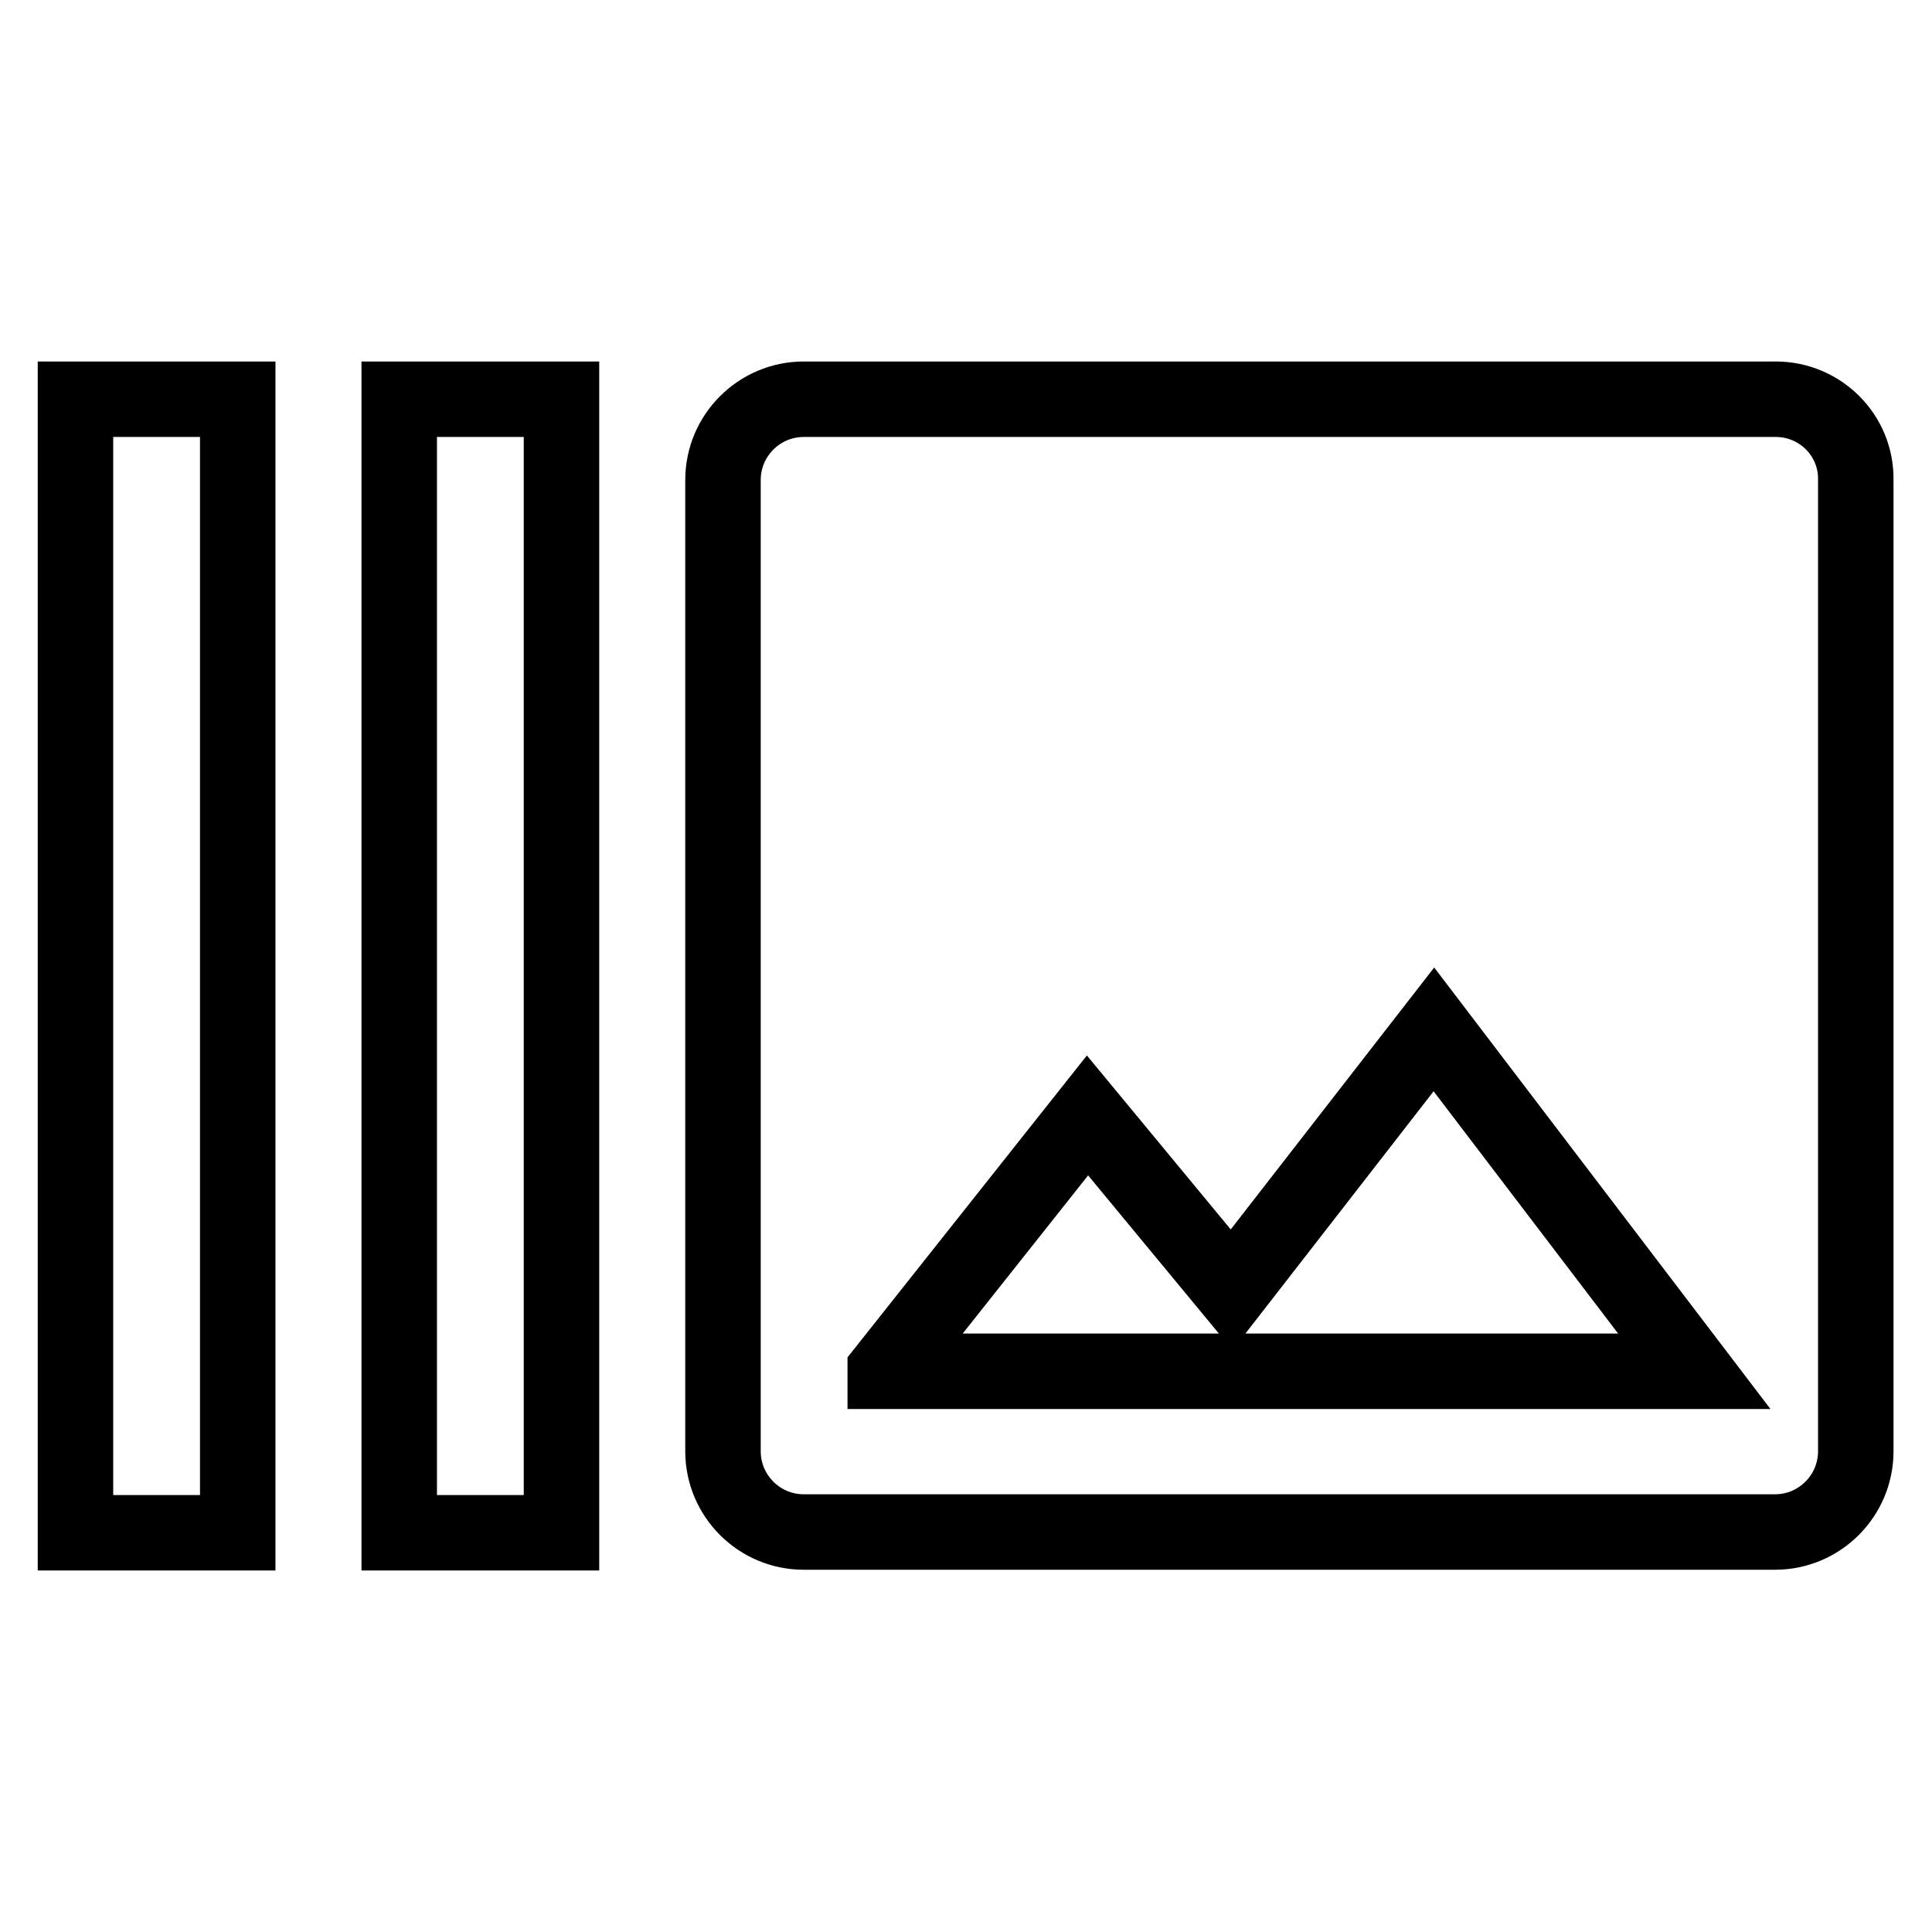
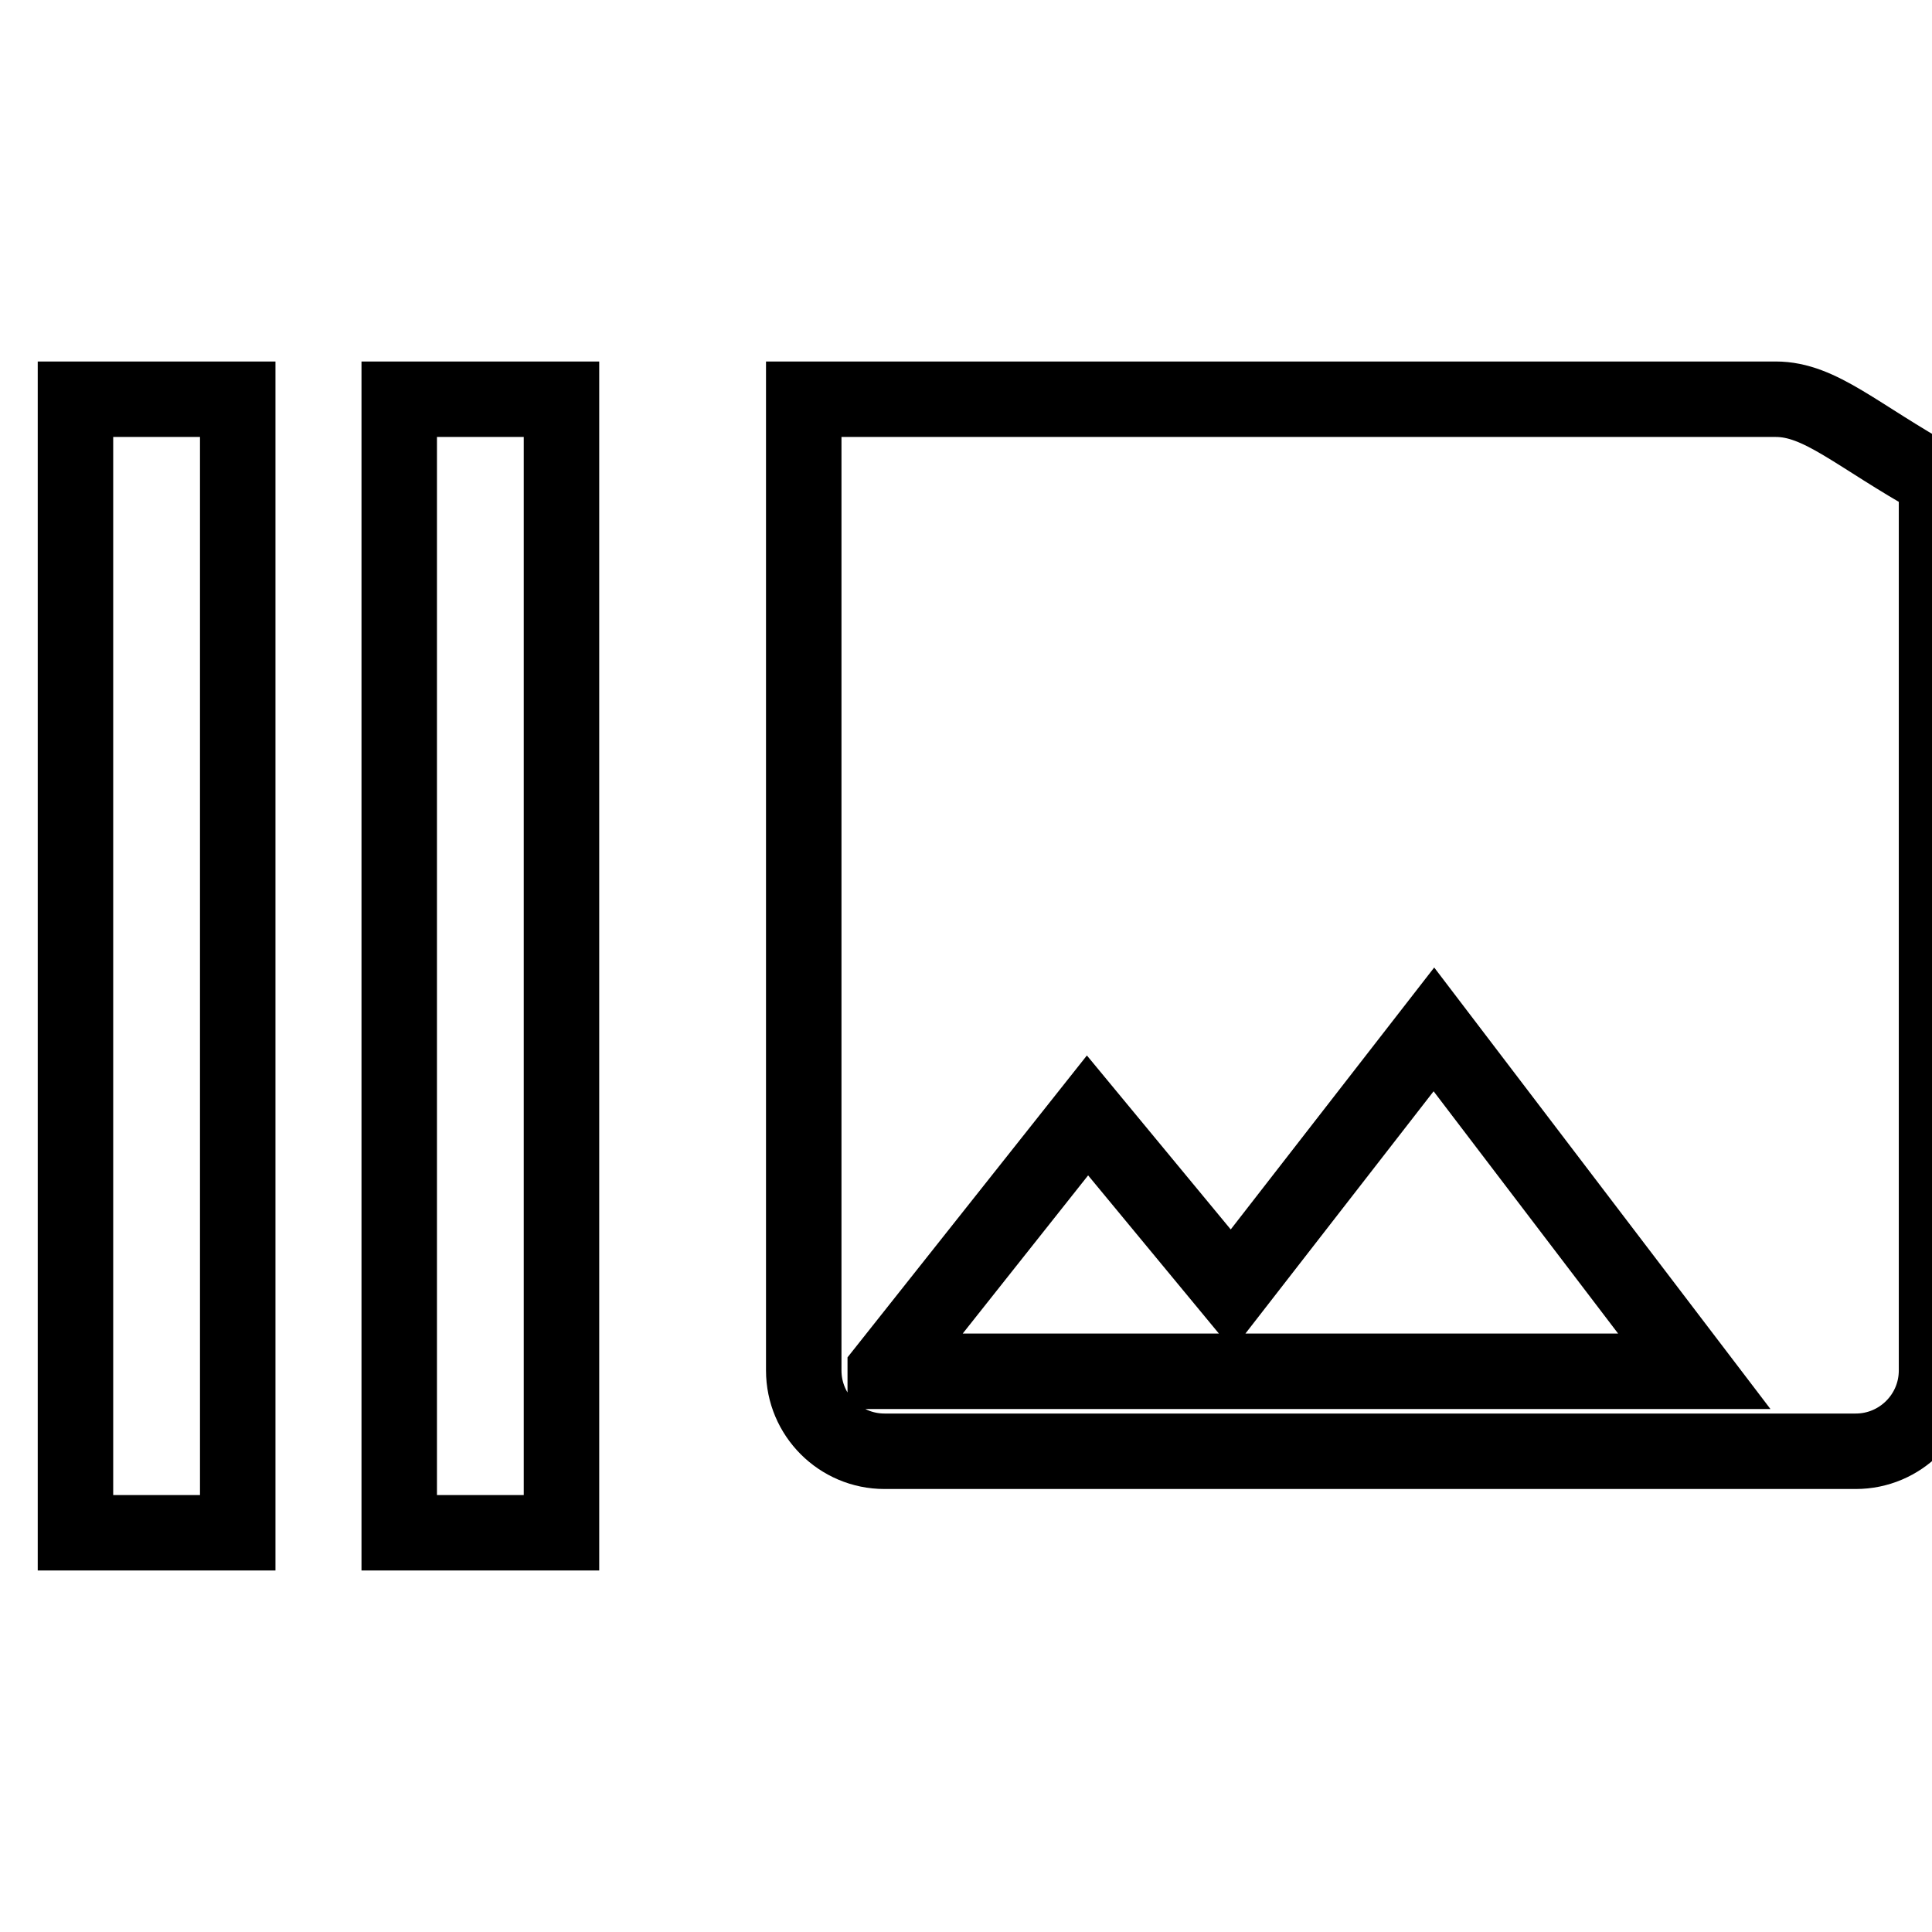
<svg xmlns="http://www.w3.org/2000/svg" version="1.1" x="0px" y="0px" viewBox="0 0 256 256" enable-background="new 0 0 256 256" xml:space="preserve">
  <g>
-     <path stroke-width="10" fill-opacity="0" stroke="#000000" d="M10,52.9h21.5v150.2H10V52.9z M52.9,52.9h21.5v150.2H52.9V52.9z M235.3,52.9H106.5 c-5.9,0-10.7,4.8-10.7,10.7v128.7c0,5.9,4.8,10.7,10.7,10.7h128.7c5.9,0,10.7-4.8,10.7-10.7V63.6C246,57.7,241.2,52.9,235.3,52.9z  M117.3,181.6l26.8-33.8l19.1,23.1l26.8-34.5l34.5,45.3H117.3z" />
+     <path stroke-width="10" fill-opacity="0" stroke="#000000" d="M10,52.9h21.5v150.2H10V52.9z M52.9,52.9h21.5v150.2H52.9V52.9z M235.3,52.9H106.5 v128.7c0,5.9,4.8,10.7,10.7,10.7h128.7c5.9,0,10.7-4.8,10.7-10.7V63.6C246,57.7,241.2,52.9,235.3,52.9z  M117.3,181.6l26.8-33.8l19.1,23.1l26.8-34.5l34.5,45.3H117.3z" />
  </g>
</svg>